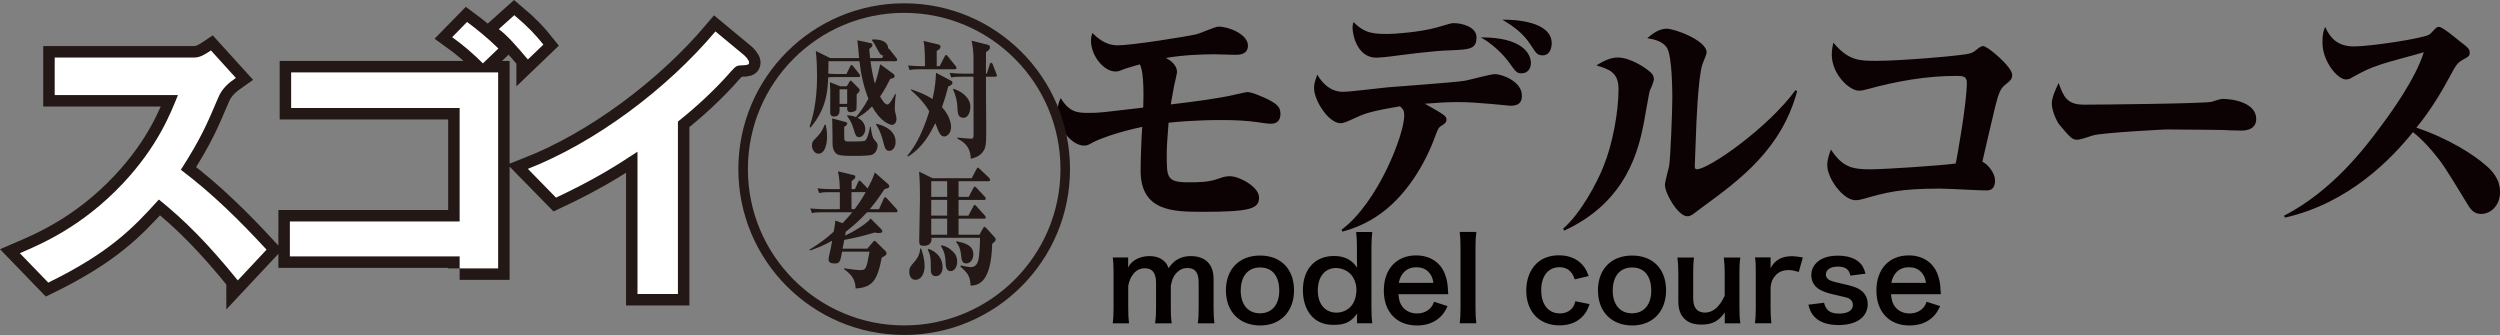
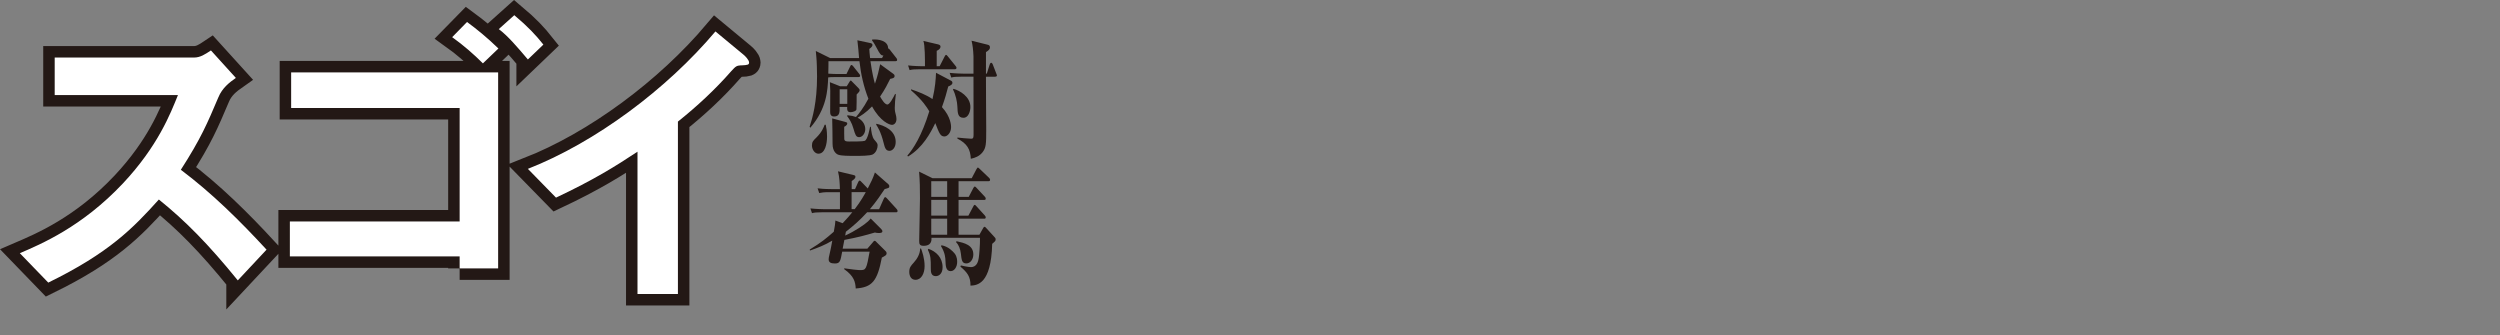
<svg xmlns="http://www.w3.org/2000/svg" id="_レイヤー_2" data-name="レイヤー 2" width="544.83" height="73" viewBox="0 0 544.83 73">
  <rect x="0" y="0" width="544.83" height="73" fill="#808080" stroke="none" />
  <g id="_レイヤー_2-2" data-name="レイヤー 2">
-     <path d="M242.51 70.46c.12-1.07.17-1.9.17-3.25v-7.85c0-1.58-.05-2.3-.17-3.25h3.35v1.28c0 .15 0 .52-.02.92.72-1.53 2.57-2.5 4.65-2.5 1.35 0 2.45.38 3.22 1.12.45.4.65.72.95 1.5.85-1.12 1.32-1.57 2.1-1.97.83-.45 1.67-.65 2.8-.65 1.6 0 2.9.5 3.75 1.43.82.9 1.17 2.02 1.17 3.8v6.17c0 1.4.05 2.22.2 3.25h-3.65c.15-1.02.2-1.77.2-3.25v-5.6c0-2.2-.77-3.2-2.45-3.2-.82 0-1.45.22-2.05.75-.87.75-1.27 1.55-1.57 3.1v4.95c0 1.38.05 2.22.18 3.25h-3.6c.15-1.05.2-1.82.2-3.25v-5.6c0-2.1-.8-3.15-2.42-3.15-1.05 0-1.9.42-2.57 1.3-.55.72-.8 1.3-1.07 2.5v4.95c0 1.35.05 2.1.17 3.25h-3.52zm24.65-7.15c0-4.65 2.9-7.62 7.45-7.62s7.4 2.95 7.4 7.57-2.92 7.67-7.37 7.67-7.47-2.95-7.47-7.62zm3.23 0c0 3.07 1.6 4.97 4.2 4.97s4.2-1.88 4.2-4.92c0-3.22-1.52-5.07-4.17-5.07s-4.22 1.9-4.22 5.02zm25.35 5.92c0-.3 0-.57.02-.9-1.3 1.82-2.62 2.47-5.05 2.47-1.75 0-3.07-.4-4.17-1.27-1.67-1.3-2.6-3.57-2.6-6.27 0-4.57 2.62-7.47 6.75-7.47 1.55 0 2.82.38 3.8 1.15.45.35.73.65 1.27 1.38q0-.3-.02-.8c-.02-.18-.02-.65-.02-1.08v-2.5c0-1.5-.05-2.33-.18-3.38h3.52c-.12 1.2-.18 2.07-.18 3.35v13.17c0 1.47.05 2.27.18 3.37h-3.32v-1.22zm-4.45-1.1c1.32 0 2.6-.62 3.35-1.65.62-.83.97-2.05.97-3.35 0-1.22-.48-2.53-1.2-3.32-.77-.85-2.05-1.4-3.25-1.4-2.42 0-3.97 1.9-3.97 4.88s1.6 4.85 4.1 4.85zm13.47-4.02c.12 1.38.35 2.07.92 2.8.72.9 1.85 1.4 3.12 1.4s2.27-.45 3-1.25c.3-.35.47-.62.72-1.3l2.95.95c-.57 1.2-.9 1.67-1.52 2.3-1.3 1.28-3.05 1.92-5.15 1.92-4.42 0-7.22-2.95-7.22-7.62s2.77-7.65 7.05-7.65c2.92 0 5.22 1.45 6.22 3.95.47 1.2.65 2.1.72 3.8 0 .05 0 .12.05.7h-10.87zm7.63-2.47c-.17-1.1-.47-1.78-1.1-2.4-.67-.68-1.52-1-2.7-1-1.95 0-3.37 1.3-3.75 3.4h7.55zm9.35-11.08c-.12.97-.18 1.78-.18 3.27V67.2c0 1.32.05 2.15.18 3.25h-3.62c.12-1.07.17-1.8.17-3.25V53.8c0-1.5-.05-2.3-.17-3.25h3.62zm21.45 10.35c-.27-.78-.45-1.12-.77-1.53-.6-.75-1.47-1.15-2.57-1.15-2.45 0-3.97 1.92-3.97 5.02s1.55 5.05 4.07 5.05c1.25 0 2.25-.5 2.87-1.4.22-.35.35-.62.5-1.25l3.1.62c-.35 1-.6 1.53-1.05 2.12-1.2 1.65-3.12 2.52-5.5 2.52-4.4 0-7.25-2.97-7.25-7.6 0-2.35.75-4.37 2.12-5.77 1.22-1.25 2.97-1.9 5.02-1.9 2.45 0 4.4.95 5.6 2.7.32.5.52.9.87 1.82l-3.05.72zm5.05 2.4c0-4.65 2.9-7.62 7.45-7.62s7.4 2.95 7.4 7.57-2.92 7.67-7.37 7.67-7.47-2.95-7.47-7.62zm3.22 0c0 3.07 1.6 4.97 4.2 4.97s4.2-1.88 4.2-4.92c0-3.22-1.52-5.07-4.17-5.07s-4.22 1.9-4.22 5.02zm27.82-7.2c-.17 1.07-.2 1.85-.2 3.25v7.85c0 1.38.05 2.22.2 3.25h-3.4v-1.32c0-.38 0-.45.02-1.07-1.37 1.95-2.75 2.67-5.12 2.67-1.27 0-2.17-.22-3-.72-1.37-.88-2.02-2.28-2.02-4.32v-6.32c0-1.38-.08-2.33-.2-3.25h3.62c-.15 1.12-.18 1.97-.18 3.25v5.55c0 1.45.38 2.38 1.15 2.85.38.2.9.35 1.37.35 1.8 0 3.22-1.22 4.35-3.7v-5.05c0-1.23-.08-2.18-.2-3.25h3.6zm12.73 3.15c-1.05-.3-1.57-.4-2.22-.4-1.25 0-2.2.4-2.9 1.22-.62.72-.87 1.3-1.02 2.5v4.62c0 1.35.05 2.07.17 3.25h-3.57c.12-1.22.17-1.95.17-3.25v-7.85c0-1.53-.02-2.22-.17-3.25h3.4v2.35c.9-1.78 2.45-2.62 4.7-2.62.6 0 1.2.08 2.32.28l-.87 3.15zm5.5 6.7c.42 1.7 1.35 2.38 3.3 2.38s3-.73 3-1.9c0-.5-.25-.97-.65-1.25-.48-.32-.62-.35-2.62-.8-1.97-.43-2.75-.68-3.6-1.08-1.42-.67-2.2-1.87-2.2-3.32 0-.87.27-1.7.77-2.32 1.02-1.3 2.72-1.95 5-1.95 2.05 0 3.67.5 4.7 1.45.65.62 1 1.25 1.35 2.47l-3.3.43c-.27-1.38-1.12-1.97-2.75-1.97s-2.6.7-2.6 1.75c0 .47.27.9.77 1.17.55.28 1.08.43 2.5.75 2.55.55 3.57.9 4.4 1.53.97.7 1.45 1.72 1.45 3.1 0 1.03-.48 2.12-1.22 2.82-1.15 1.08-2.9 1.62-5.17 1.62-2.57 0-4.5-.77-5.57-2.22-.45-.6-.67-1.1-.97-2.22l3.42-.42zm14.6-1.85c.12 1.38.35 2.07.92 2.8.72.9 1.85 1.4 3.12 1.4s2.27-.45 3-1.25c.3-.35.47-.62.72-1.3l2.95.95c-.57 1.2-.9 1.67-1.52 2.3-1.3 1.28-3.05 1.92-5.15 1.92-4.42 0-7.22-2.95-7.22-7.62s2.77-7.65 7.05-7.65c2.92 0 5.22 1.45 6.22 3.95.47 1.2.65 2.1.72 3.8 0 .05 0 .12.05.7H412.1zm7.62-2.47c-.17-1.1-.47-1.78-1.1-2.4-.67-.68-1.52-1-2.7-1-1.95 0-3.37 1.3-3.75 3.4h7.55z" fill="#040000" />
-     <path d="M256.52 15.74c0 .17-.52 2.47-.63 2.88-.06.34-.52 2.76-.75 4.14 4.77-.57 10.69-1.32 14.2-2.18.29-.06 2.24-.52 2.47-.52 1.09 0 3.74 1.21 4.54 1.61 2.13 1.09 2.7 1.78 2.7 3.16 0 1.27-.63 2.13-2.01 2.13-.63 0-.8 0-3.05-.34-2.01-.29-4.43-.46-7.82-.46-5.46 0-9.89.4-11.5.58-.29 3.68-.4 5.29-.4 7.07 0 4.77 0 5.92 4.6 5.92 2.24 0 4.48 0 6.55-.75 1.21-.4 1.61-.58 2.65-.58 1.9 0 6.32 2.24 6.32 4.66s-1.9 3.1-12.13 3.1c-6.44 0-13.68 0-13.68-8.97 0-2.36.17-7.19.35-9.54-5.52 1.15-9.6 2.76-10.64 3.33-1.09.57-1.32.75-2.01.75-2.65 0-5.81-3.68-5.81-7.47 0-1.32.35-2.13.69-2.88 1.96 3.22 3.85 3.22 6.15 3.22.92 0 1.67 0 3.39-.17 1.32-.17 7.24-.86 8.45-.98.06-2.13.23-7.7-.75-9.43-2.41.69-3.33.98-3.85 1.21-.86.35-1.04.35-1.5.35-2.41 0-5.29-3.34-5.29-6.73 0-.63.12-1.04.29-1.67 1.04.98 2.76 2.7 5.52 2.7 3.05 0 14.6-1.84 17.19-2.41.75-.17 4.08-1.67 4.77-1.67 2.36 0 6.44 1.72 6.44 4.14 0 2.01-2.01 2.01-2.7 2.01s-3.85-.12-4.54-.12c-2.42 0-6.67.12-10.64.8.75.4 2.42 1.38 2.42 3.11zm35.83 34.33c7.93-5.86 13.68-20.76 13.68-24.89 0-1.09-.23-1.38-.92-2.01-.57.12-6.15.92-8.62 2.01-2.99 1.38-3.68 1.67-4.31 1.67-2.65 0-5.81-4.94-5.81-7.7 0-.86.23-1.5.69-2.88 1.32 2.18 3.1 3.74 5.63 3.74 1.55 0 8.34-.86 9.72-.98 2.65-.23 14.49-1.04 16.85-1.44 1.03-.17 5.58-1.44 6.55-1.44 1.44 0 5.86 1.55 5.86 4.66 0 1.03-.23 2.24-2.47 2.24-.17 0-3.56-.34-4.25-.4-2.87-.23-4.66-.4-7.36-.4-1.9 0-4.2.12-7.07.35 4.25 2.41 4.71 2.7 4.71 3.45 0 .69-.4.92-1.38 1.55-.4.29-.57.8-1.09 2.13-1.95 5.4-6.15 13.22-12.99 17.59-3.1 1.96-5.58 2.7-7.19 3.16l-.23-.4zM302.58 7.4c1.03 0 6.78-.34 10.64-1.44 2.76-.8 3.05-.92 3.56-.92 1.84 0 5 .81 5 3.1 0 2.59-1.55 2.64-5.58 2.82-3.97.11-9.37.86-13.51 1.38-.4.06-2.13.23-2.76.23-3.91 0-5.17-4.54-5.17-6.67 0-.23.06-.69.23-1.09 2.47 2.53 4.43 2.59 7.59 2.59zm31.05 6.33c0 1.15-.63 2.24-2.01 2.24-1.09 0-1.21-.23-2.7-2.3-1.38-1.96-4.02-4.37-6.21-5.52 8.85-.06 10.92 3.45 10.92 5.58zm4.54-4.26c0 .35-.12 2.59-1.96 2.59-1.15 0-1.38-.35-2.64-2.3-1.55-2.42-3.62-3.97-6.15-5.46 2.53-.06 10.75.29 10.75 5.17zm2.48 40.37c3.85-3.33 7.42-10.06 8.8-13.57 1.96-4.77 3.28-11.84 3.28-16.85 0-3.56-1.9-4.31-4.83-5.17 1.5-.92 2.99-1.72 4.66-1.72 2.82 0 6.21 2.36 7.07 3.16.29.23.81.75.81 1.55 0 .29-.35 1.44-.86 2.42-.17.29-1.15 6.27-1.38 7.36-1.09 5.35-3.56 16.96-17.31 23.23l-.23-.4zm51-29.96c-3.39 12.59-12.42 19.26-20.53 25.18-.75.58-2.24 1.67-2.3 1.72-.4.23-.69.35-1.09.35-2.01 0-4.89-4.95-4.89-6.84 0-.69.81-3.51.92-4.08.29-1.84.69-12.07.69-14.72 0-1.09 0-9.14-1.15-11.04-.81-1.38-2.76-1.9-4.31-2.13.69-.58 2.36-2.07 4.2-2.07s8.74 2.59 8.74 5.17c0 .46-.81 2.19-.92 2.59-.98 2.82-1.38 14.32-1.38 14.6-.06 1.15-.29 7.3-.29 7.65 0 .4.11.63.46.63 2.59 0 15.52-9.03 21.5-17.25l.35.23zm43.13 19.43c0 2.19-1.32 2.19-2.01 2.19-1.38 0-8.39-.4-10-.4-8.8 0-11.79.86-16.67 2.24-.63.17-1.15.29-1.73.29-2.7 0-6.15-4.77-6.15-7.59 0-1.44.52-2.7.8-3.45 2.47 3.79 4.6 4.31 8.51 4.31 3.33 0 15.93-.86 18.69-1.27.17-.75 2.42-13.05 2.42-17.65 0-1.44-1.04-1.44-2.3-1.44-6.55 0-12.99 1.15-19.32 2.88-.81.23-1.32.34-1.9.34-2.07 0-5.92-3.56-5.92-7.88 0-.98.17-1.78.34-2.59 3.33 3.97 5.69 3.97 9.49 3.97 5.23 0 18.92-1.15 20.24-1.61.75-.23.98-.4 1.9-1.15.29-.23.75-.46 1.03-.46.98 0 6.32 4.54 6.32 6.27 0 .92-.4 1.27-1.27 1.96-1.21.92-1.61 1.67-2.41 4.89-.35 1.38-2.3 9.78-2.82 12.07 1.49.75 2.76 2.7 2.76 4.08zm19.26-16.5c3.28 0 26.45-.23 27.94-.63.35-.12 1.96-.63 2.3-.63 2.76 0 7.42.98 7.42 4.37 0 2.47-2.53 2.59-3.62 2.53-.58 0-2.99-.06-3.51-.12-.17 0-7.7-.12-12.53-.12-.17 0-14.09.69-15.98 1.32-.92.29-2.7.92-3.33.92-1.15 0-1.44-.35-3.97-3.33-.69-.98-1.61-3.05-1.61-4.6 0-1.15.75-2.93 1.49-4.43 1.04 2.88 1.78 4.71 5.4 4.71zm43.71 24.21c10.69-5.52 17.77-15.01 20.93-19.26 2.59-3.45 7.76-10.64 9.54-16.38-1.44.46-7.88 2.13-9.14 2.59-3.1 1.04-3.79 1.44-6.44 2.88-.58.35-.81.46-1.38.46-1.9 0-5.12-4.03-5.12-7.99 0-2.01.23-2.59.58-3.45.8 1.61 2.07 4.25 6.27 4.25 3.51 0 15.01-1.72 16.44-2.59.29-.17.98-.98 1.21-1.21.46-.4.52-.46.92-.46.69 0 3.33 2.18 4.25 2.93 2.19 1.67 2.41 1.9 2.41 2.7 0 .69-.17.81-1.44 1.5-1.32.75-1.44 1.04-3.1 4.08-3.22 5.98-6.04 9.49-7.07 10.75 7.19 2.41 12.65 6.04 15.01 8.11 1.44 1.21 3.22 3.05 3.22 5.92s-1.96 4.77-4.14 4.77c-1.27 0-2.07-.63-2.88-2.01-5.06-8.28-5.4-8.85-7.65-11.56-1.9-2.24-3.22-3.39-4.31-4.26-4.77 5.92-13.97 15.47-27.88 18.63l-.23-.4z" fill="#0c0103" />
    <path d="M51.82 61.1c-6.41-7.89-11.42-12.97-17.2-17.62-5.64 6.27-10.85 11.63-24.1 18.11l-6.2-6.41c4.58-1.97 13.53-5.71 22.48-15.22 7.61-8.11 10.36-15.22 11.98-19.24H11.92v-8.18H42.3c1.34 0 2.4-.7 3.67-1.55l5.43 5.99c-1.41.99-2.96 2.18-3.81 4.23-2.4 5.64-3.74 8.88-8.18 15.79 6.84 5.14 12.9 11.14 18.68 17.41l-6.27 6.7zm48.35-2.61v-2.61h-37v-7.61h37V23.53H63.45v-7.75h45.11v42.71h-8.39zm5.07-44.68c-1.97-1.97-4.23-3.95-6.7-5.71l3.24-3.31c2.11 1.55 4.37 3.38 6.84 5.78l-3.38 3.24zm9.8-.85c-2.33-2.75-4.37-5.14-6.34-6.62l3.38-3.03c3.03 2.54 4.72 4.37 6.34 6.41l-3.38 3.24zm46.51 1.27c-1.06.07-1.2.21-2.18 1.27-3.52 4.02-7.47 7.68-11.63 11v37.57h-8.81V33.06c-4.79 3.17-9.52 6.13-17.76 10.01l-6.13-6.27c14.73-5.78 30.24-17.34 40.88-29.95l6.13 5.08c.28.21 1.2 1.13 1.2 1.69 0 .49-.28.56-1.69.63z" stroke="#231815" stroke-miterlimit="10" fill="#231815" stroke-width="5" />
    <path d="M51.82 61.1c-6.41-7.89-11.42-12.97-17.2-17.62-5.64 6.27-10.85 11.63-24.1 18.11l-6.2-6.41c4.58-1.97 13.53-5.71 22.48-15.22 7.61-8.11 10.36-15.22 11.98-19.24H11.92v-8.18H42.3c1.34 0 2.4-.7 3.67-1.55l5.43 5.99c-1.41.99-2.96 2.18-3.81 4.23-2.4 5.64-3.74 8.88-8.18 15.79 6.84 5.14 12.9 11.14 18.68 17.41l-6.27 6.7zm48.35-2.61v-2.61h-37v-7.61h37V23.53H63.45v-7.75h45.11v42.71h-8.39zm5.07-44.68c-1.97-1.97-4.23-3.95-6.7-5.71l3.24-3.31c2.11 1.55 4.37 3.38 6.84 5.78l-3.38 3.24zm9.8-.85c-2.33-2.75-4.37-5.14-6.34-6.62l3.38-3.03c3.03 2.54 4.72 4.37 6.34 6.41l-3.38 3.24zm46.51 1.27c-1.06.07-1.2.21-2.18 1.27-3.52 4.02-7.47 7.68-11.63 11v37.57h-8.81V33.06c-4.79 3.17-9.52 6.13-17.76 10.01l-6.13-6.27c14.73-5.78 30.24-17.34 40.88-29.95l6.13 5.08c.28.21 1.2 1.13 1.2 1.69 0 .49-.28.56-1.69.63z" fill="#fff" />
-     <path d="M206.65 18.85c-.33 1.27-.71 2.69-1.37 4.49 1.99 2.16 1.99 4.13 1.99 4.35 0 1.25-.81 2.05-1.45 2.05-.87 0-1.12-.66-1.99-2.91-1.04 2.13-2.7 5.32-5.94 7.28l-.15-.19c1.25-1.44 3.16-4.32 4.78-9.67-.56-.91-1.37-2.3-3.97-4.57v-.22c1.6.55 3.2 1.14 4.67 2.13.62-2.69.69-4.18.77-5.73l3.26 1.72c.15.08.31.19.31.47 0 .39-.46.61-.91.8zm1.48-3.76h-7.66c-1.27 0-1.72.06-2.24.19l-.33-1.02c1.29.14 2.74.17 2.95.17h.73c0-1.38 0-4.71-.35-5.51l3.2.75c.33.08.54.22.54.5 0 .39-.35.69-.83.91v3.35h.64l1.08-2.11c.06-.14.21-.36.31-.36.12 0 .27.17.37.3l1.7 2.1c.1.14.21.25.21.42 0 .25-.17.3-.31.3zm8.82 1.63h-2.08c-.02 1.83.06 9.83.06 11.46 0 3.3-.04 4.02-.81 5.01-.66.83-1.6 1.22-2.55 1.41-.1-2.11-.83-3.32-2.93-4.4v-.22c.48.05 2.55.25 3.01.25s.52-.22.52-1c0-3.93 0-8.7-.02-12.52h-2.6c-1.27 0-1.72.05-2.24.19l-.35-1.02c1.31.14 2.76.17 2.97.17h2.22c0-.58.02-3.24 0-3.77-.06-1.38-.17-2.38-.42-3.41l3.45.86c.25.06.56.14.56.58s-.27.66-.87 1.05v4.68h.19l.62-1.97c.06-.19.19-.39.31-.39.17 0 .27.14.35.33l.77 1.99c.04.11.15.33.15.44 0 .22-.19.25-.31.25zm-6.96 8.95c-1.25 0-1.29-1-1.35-2.49-.04-.97-.35-2.52-.96-3.68l.12-.14c1.33.36 3.68 1.69 3.68 3.96 0 .86-.39 2.35-1.5 2.35zm-9.26 28.5c.21.58.77 2.08.77 3.82 0 1.61-.71 2.99-1.99 2.99-1 0-1.35-.91-1.35-1.72 0-.94.31-1.3 1.02-2.08.73-.8 1.33-1.88 1.35-3.02h.21zm11.05-15.35l1-1.91c.21-.39.27-.39.33-.39.08 0 .12.03.39.28l2.06 1.97c.06.06.21.22.21.42 0 .28-.21.3-.33.3h-6.54v3.41h2.22l.98-1.88c.12-.25.23-.36.33-.36.12 0 .27.14.39.28l1.79 1.91c.1.11.21.25.21.44 0 .25-.17.28-.31.28h-5.61V47h2.14l1.06-1.99c.06-.14.19-.36.31-.36s.31.19.39.3l1.81 1.99c.1.14.21.25.21.44 0 .25-.17.28-.31.28h-5.61v3.49h4.55l.73-1.3c.17-.3.23-.42.39-.42.1 0 .15.03.42.33l1.72 1.88c.17.17.27.28.27.53 0 .33-.08.39-.75.97-.21 8.89-3.34 9.03-4.73 9.11.02-2.02-.75-2.91-2.2-4.15l.1-.25c.29.06 1.56.36 2.2.36 1.35 0 1.6-1.36 1.7-1.99.08-.42.31-2.88.27-4.4H203c.12 1.5-.93 1.75-1.7 1.75-.87 0-.98-.36-.98-1.05 0-.83.15-6.95.17-9.28.02-1.86-.04-4.04-.19-5.84l2.93 1.44h8.56zm-9.45 15.4c1.68.58 3.09 1.91 3.09 4.02 0 1.44-.83 1.94-1.47 1.94-1.08 0-1.1-.97-1.1-1.72 0-1.94 0-2.71-.64-4.02l.12-.22zm.62-14.73v3.41h3.47v-3.41h-3.47zm0 4.07v3.43h3.47v-3.43h-3.47zm0 4.1v3.49h3.47v-3.49h-3.47zm2.25 5.79c1.52.3 2.41 1.3 2.8 1.74.19.22.6.75.6 1.88s-.64 2.02-1.41 2.02c-1.06 0-1.1-1.16-1.14-2.19-.02-.64-.06-1.77-.98-3.27l.12-.19zm3.24-.89c1.74.39 3.68.83 3.68 2.91 0 1.05-.66 1.94-1.52 1.94-.96 0-1.04-.72-1.2-2.19-.1-.91-.46-1.86-1.02-2.41l.06-.25zM195.2 13.34h-5.5c.39 2.74.79 4.32.98 4.9.56-1.61.87-2.94 1.14-4.24l2.85 2.08c.15.11.29.22.29.5 0 .33-.21.47-.96.61-.52 1.05-1.14 2.3-2.2 3.85.33.58 1 1.74 1.6 1.74.48 0 1.31-1.55 1.68-2.33l.15.11c-.12.89-.23 2.16-.23 2.94 0 .66.1 1.05.25 1.61.04.14.12.47.12.83 0 .78-.46 1.27-.98 1.27-.56 0-2.55-.75-4.34-4.02-1.37 1.41-2.49 2.08-3.16 2.46 1.35.69 1.68 1.77 1.68 2.52 0 .83-.58 1.72-1.33 1.72-.71 0-.85-.53-1.25-1.88-.37-1.33-.91-2.08-1.37-2.71l.06-.19c.85.08 1.31.19 1.87.39.64-.75 1.6-1.91 2.7-3.99-1-2.55-1.64-5.32-1.95-8.17h-6.75c0 .22 0 1.61-.04 2.71.54.06 1.87.08 2.01.08h1.95l.79-1.61c.1-.22.17-.36.31-.36.12 0 .29.19.37.28l1.29 1.63c.12.14.21.25.21.42 0 .28-.17.3-.31.3h-4.98c-1.08 0-1.45.05-1.66.08-.12 2.82-.31 6.79-3.9 10.97l-.15-.22c.62-1.88 1.62-5.32 1.62-10.94 0-1.11-.06-3.54-.15-4.21-.1-.89-.1-.97-.12-1.36l3.14 1.55h6.29c-.06-.89-.27-3.1-.37-3.88l2.87.61c.23.05.42.19.42.39 0 .3-.21.53-.69.89.02.5.06.94.17 1.99h2.6l.31-.58c-.25.03-.54.05-1.02-.8-.89-1.66-1-1.86-1.45-2.44v-.22c1.45-.14 3.49.28 3.49 1.91.12.03.29.19.37.3l1.39 1.77c.1.11.21.28.21.42 0 .28-.17.3-.31.3zM178.38 33.5c-.81 0-1.43-.89-1.43-1.8 0-.78.29-1.08.96-1.72 1.23-1.22 1.58-2.22 1.81-2.8h.23c.12.55.29 1.36.29 2.6 0 1.63-.46 3.71-1.85 3.71zm8.31-12.9c0 1.44 0 2.13-.04 3.21-.02.39-.81.64-1.31.64-.75 0-.73-.61-.71-1.14h-1.66c.04 1.02.06 2.08-1.18 2.08-.87 0-.87-.69-.87-1.05 0-.64.02-3.85.02-4.57 0-.17-.06-1.58-.08-1.86l2.24.89h1.43l.6-.97c.08-.11.17-.28.27-.28s.23.17.31.25l1.39 1.41c.1.11.25.28.25.44 0 .28-.25.53-.66.94zm3.47 13.07c-.6.3-2.74.3-3.59.3-1.77 0-3.16 0-3.88-.25-.39-.14-1.25-.69-1.25-2.38 0-1.86-.04-3.71-.08-5.54l2.78.75c.39.11.5.14.5.36 0 .39-.5.64-.66.72 0 .42-.02 2.58.02 2.74.06.36.31.47 1.02.47 1.04 0 3.03 0 3.41-.14.69-.22 1.14-2.85 1.18-3.07h.17c.12 1.08.25 2.22.77 2.83.64.75.71.83.71 1.27 0 .55-.29 1.52-1.08 1.94zm-5.53-14.21h-1.66v3.18h1.66v-3.18zm9.2 13.41c-.83 0-1.02-.69-1.27-1.69-.62-2.49-1.31-3.52-1.62-3.99v-.22c1.74.36 4.24 1.44 4.24 3.96 0 1.25-.71 1.94-1.35 1.94zm-4.81 21.3l1.06-1.22c.25-.3.35-.47.5-.47.17 0 .27.11.56.42l1.77 1.75c.12.11.29.25.29.58 0 .36-.27.5-1.04.91-.98 5.15-2.12 6.48-5.69 6.73-.08-1.41-.35-2.69-2.51-4.21v-.19c.35.03.54.05 2.1.28.69.11 1.45.11 1.47.11 1.16 0 1.29-.22 1.97-4.02h-5.98c-.39 2.13-.48 2.58-1.62 2.58-.91 0-1.33-.28-1.33-.91 0-.3.04-.42.25-1.36.19-.78.35-1.66.54-2.71-1.68 1-3.22 1.58-4.86 2.16l-.06-.22c2.55-1.55 3.57-2.41 5.25-3.88.27-1.47.29-1.63.35-2.44l1.58.58c.96-1 1.66-1.83 2.1-2.38h-6.54c-1.27 0-1.72.06-2.24.19l-.35-1.03c1.31.14 2.76.17 2.97.17h3.47v-3.71h-2.28c-1.29 0-1.72.08-2.24.19l-.35-1.03c1.29.17 2.76.17 2.97.17h1.89c-.04-1.22-.08-2.55-.42-3.88l3.43.83c.15.03.37.08.37.33 0 .42-.33.61-.81.97v1.75h.73l.66-1.47c.06-.14.19-.39.33-.39s.29.17.39.28l1.39 1.44c.66-1.27 1.14-2.22 1.56-3.49l2.87 2.52c.23.19.27.33.27.47 0 .36-.1.39-1.02.64-.56.86-1.89 2.82-3.22 4.38h2.01l1-2.24c.06-.14.19-.39.33-.39.12 0 .29.17.39.28l2.1 2.3c.12.14.21.28.21.42 0 .28-.19.3-.33.3h-6.31c-1.56 1.72-3.07 3.02-4.63 4.24-.08.47-.1.55-.15.83 2.22-1 4.22-2.38 4.96-3.07.19-.17.29-.3.6-.64l2.24 2.24c.17.17.31.36.31.53 0 .39-.52.39-.81.39-.31 0-.5-.03-.83-.11-2.06.61-3.68 1.05-6.65 1.61-.12.64-.25 1.27-.37 1.91h5.4zm-2.77-8.59c1.35-1.74 2.2-3.32 2.41-3.71h-3.09v3.71h.69z" fill="#231815" />
-     <circle cx="197.05" cy="36.86" r="35.1" fill="none" stroke-width="2.08" stroke="#231815" stroke-miterlimit="10" />
+     <path d="M206.65 18.85c-.33 1.27-.71 2.69-1.37 4.49 1.99 2.16 1.99 4.13 1.99 4.35 0 1.25-.81 2.05-1.45 2.05-.87 0-1.12-.66-1.99-2.91-1.04 2.13-2.7 5.32-5.94 7.28l-.15-.19c1.25-1.44 3.16-4.32 4.78-9.67-.56-.91-1.37-2.3-3.97-4.57v-.22c1.6.55 3.2 1.14 4.67 2.13.62-2.69.69-4.18.77-5.73l3.26 1.72c.15.08.31.19.31.47 0 .39-.46.61-.91.8zm1.48-3.76h-7.66c-1.27 0-1.72.06-2.24.19l-.33-1.02c1.29.14 2.74.17 2.95.17h.73c0-1.38 0-4.71-.35-5.51l3.2.75c.33.08.54.22.54.5 0 .39-.35.69-.83.91v3.35h.64l1.08-2.11c.06-.14.21-.36.31-.36.12 0 .27.17.37.3l1.7 2.1c.1.14.21.25.21.42 0 .25-.17.3-.31.3zm8.82 1.63h-2.08c-.02 1.83.06 9.83.06 11.46 0 3.3-.04 4.02-.81 5.01-.66.83-1.6 1.22-2.55 1.41-.1-2.11-.83-3.32-2.93-4.4v-.22c.48.05 2.55.25 3.01.25s.52-.22.52-1c0-3.93 0-8.7-.02-12.52h-2.6c-1.27 0-1.72.05-2.24.19l-.35-1.02c1.31.14 2.76.17 2.97.17h2.22c0-.58.02-3.24 0-3.77-.06-1.38-.17-2.38-.42-3.41l3.45.86c.25.06.56.14.56.58s-.27.66-.87 1.05v4.68h.19l.62-1.97c.06-.19.19-.39.31-.39.17 0 .27.14.35.33l.77 1.99c.04.11.15.33.15.44 0 .22-.19.25-.31.25zm-6.96 8.95c-1.25 0-1.29-1-1.35-2.49-.04-.97-.35-2.52-.96-3.68l.12-.14c1.33.36 3.68 1.69 3.68 3.96 0 .86-.39 2.35-1.5 2.35zm-9.26 28.5c.21.58.77 2.08.77 3.82 0 1.61-.71 2.99-1.99 2.99-1 0-1.35-.91-1.35-1.72 0-.94.31-1.3 1.02-2.08.73-.8 1.33-1.88 1.35-3.02h.21zm11.05-15.35l1-1.91c.21-.39.27-.39.33-.39.08 0 .12.03.39.28l2.06 1.97c.06.06.21.22.21.42 0 .28-.21.3-.33.3h-6.54v3.41h2.22l.98-1.88c.12-.25.23-.36.33-.36.12 0 .27.14.39.28l1.79 1.91c.1.11.21.25.21.44 0 .25-.17.28-.31.28h-5.61V47h2.14l1.06-1.99c.06-.14.19-.36.31-.36s.31.19.39.3l1.81 1.99c.1.14.21.25.21.44 0 .25-.17.28-.31.28h-5.61v3.49h4.55l.73-1.3c.17-.3.23-.42.39-.42.1 0 .15.03.42.33l1.72 1.88c.17.17.27.28.27.53 0 .33-.08.39-.75.97-.21 8.89-3.34 9.03-4.73 9.11.02-2.02-.75-2.91-2.2-4.15l.1-.25c.29.06 1.56.36 2.2.36 1.35 0 1.6-1.36 1.7-1.99.08-.42.31-2.88.27-4.4H203c.12 1.5-.93 1.75-1.7 1.75-.87 0-.98-.36-.98-1.05 0-.83.15-6.95.17-9.28.02-1.86-.04-4.04-.19-5.84l2.93 1.44h8.56zm-9.45 15.4c1.68.58 3.09 1.91 3.09 4.02 0 1.44-.83 1.94-1.47 1.94-1.08 0-1.1-.97-1.1-1.72 0-1.94 0-2.71-.64-4.02l.12-.22zm.62-14.73v3.41h3.47v-3.41h-3.47zm0 4.07v3.43h3.47v-3.43h-3.47zm0 4.1v3.49h3.47v-3.49h-3.47zm2.25 5.79c1.52.3 2.41 1.3 2.8 1.74.19.22.6.75.6 1.88s-.64 2.02-1.41 2.02c-1.06 0-1.1-1.16-1.14-2.19-.02-.64-.06-1.77-.98-3.27l.12-.19zm3.24-.89c1.74.39 3.68.83 3.68 2.91 0 1.05-.66 1.94-1.52 1.94-.96 0-1.04-.72-1.2-2.19-.1-.91-.46-1.86-1.02-2.41l.06-.25zM195.2 13.34h-5.5c.39 2.74.79 4.32.98 4.9.56-1.61.87-2.94 1.14-4.24l2.85 2.08c.15.11.29.22.29.5 0 .33-.21.47-.96.61-.52 1.05-1.14 2.3-2.2 3.85.33.58 1 1.74 1.6 1.74.48 0 1.31-1.55 1.68-2.33l.15.11c-.12.89-.23 2.16-.23 2.94 0 .66.1 1.05.25 1.61.04.14.12.47.12.83 0 .78-.46 1.27-.98 1.27-.56 0-2.55-.75-4.34-4.02-1.37 1.41-2.49 2.08-3.16 2.46 1.35.69 1.68 1.77 1.68 2.52 0 .83-.58 1.72-1.33 1.72-.71 0-.85-.53-1.25-1.88-.37-1.33-.91-2.08-1.37-2.71l.06-.19c.85.08 1.31.19 1.87.39.64-.75 1.6-1.91 2.7-3.99-1-2.55-1.64-5.32-1.95-8.17h-6.75c0 .22 0 1.61-.04 2.71.54.06 1.87.08 2.01.08h1.95l.79-1.61c.1-.22.17-.36.31-.36.12 0 .29.19.37.28l1.29 1.63c.12.14.21.25.21.42 0 .28-.17.3-.31.3h-4.98c-1.08 0-1.45.05-1.66.08-.12 2.82-.31 6.79-3.9 10.97l-.15-.22c.62-1.88 1.62-5.32 1.62-10.94 0-1.11-.06-3.54-.15-4.21-.1-.89-.1-.97-.12-1.36l3.14 1.55h6.29c-.06-.89-.27-3.1-.37-3.88l2.87.61c.23.05.42.19.42.39 0 .3-.21.53-.69.89.02.5.06.94.17 1.99h2.6l.31-.58c-.25.03-.54.05-1.02-.8-.89-1.66-1-1.86-1.45-2.44v-.22c1.45-.14 3.49.28 3.49 1.91.12.03.29.19.37.3l1.39 1.77c.1.11.21.28.21.42 0 .28-.17.3-.31.3zM178.38 33.5c-.81 0-1.43-.89-1.43-1.8 0-.78.29-1.08.96-1.72 1.23-1.22 1.58-2.22 1.81-2.8h.23c.12.55.29 1.36.29 2.6 0 1.63-.46 3.71-1.85 3.71zm8.31-12.9c0 1.44 0 2.13-.04 3.21-.02.39-.81.64-1.31.64-.75 0-.73-.61-.71-1.14h-1.66c.04 1.02.06 2.08-1.18 2.08-.87 0-.87-.69-.87-1.05 0-.64.02-3.85.02-4.57 0-.17-.06-1.58-.08-1.86l2.24.89h1.43l.6-.97c.08-.11.17-.28.27-.28s.23.17.31.25l1.39 1.41c.1.11.25.28.25.44 0 .28-.25.53-.66.94zm3.47 13.07c-.6.3-2.74.3-3.59.3-1.77 0-3.16 0-3.88-.25-.39-.14-1.25-.69-1.25-2.38 0-1.86-.04-3.71-.08-5.54l2.78.75c.39.11.5.14.5.36 0 .39-.5.64-.66.72 0 .42-.02 2.58.02 2.74.06.36.31.47 1.02.47 1.04 0 3.03 0 3.41-.14.69-.22 1.14-2.85 1.18-3.07h.17c.12 1.08.25 2.22.77 2.83.64.75.71.83.71 1.27 0 .55-.29 1.52-1.08 1.94m-5.53-14.21h-1.66v3.18h1.66v-3.18zm9.2 13.41c-.83 0-1.02-.69-1.27-1.69-.62-2.49-1.31-3.52-1.62-3.99v-.22c1.74.36 4.24 1.44 4.24 3.96 0 1.25-.71 1.94-1.35 1.94zm-4.81 21.3l1.06-1.22c.25-.3.35-.47.5-.47.17 0 .27.11.56.42l1.77 1.75c.12.11.29.25.29.58 0 .36-.27.5-1.04.91-.98 5.15-2.12 6.48-5.69 6.73-.08-1.41-.35-2.69-2.51-4.21v-.19c.35.03.54.05 2.1.28.69.11 1.45.11 1.47.11 1.16 0 1.29-.22 1.97-4.02h-5.98c-.39 2.13-.48 2.58-1.62 2.58-.91 0-1.33-.28-1.33-.91 0-.3.04-.42.25-1.36.19-.78.35-1.66.54-2.71-1.68 1-3.22 1.58-4.86 2.16l-.06-.22c2.55-1.55 3.57-2.41 5.25-3.88.27-1.47.29-1.63.35-2.44l1.58.58c.96-1 1.66-1.83 2.1-2.38h-6.54c-1.27 0-1.72.06-2.24.19l-.35-1.03c1.31.14 2.76.17 2.97.17h3.47v-3.71h-2.28c-1.29 0-1.72.08-2.24.19l-.35-1.03c1.29.17 2.76.17 2.97.17h1.89c-.04-1.22-.08-2.55-.42-3.88l3.43.83c.15.03.37.08.37.33 0 .42-.33.61-.81.97v1.75h.73l.66-1.47c.06-.14.19-.39.33-.39s.29.17.39.28l1.39 1.44c.66-1.27 1.14-2.22 1.56-3.49l2.87 2.52c.23.19.27.33.27.47 0 .36-.1.39-1.02.64-.56.86-1.89 2.82-3.22 4.38h2.01l1-2.24c.06-.14.19-.39.33-.39.12 0 .29.17.39.28l2.1 2.3c.12.14.21.28.21.42 0 .28-.19.3-.33.3h-6.31c-1.56 1.72-3.07 3.02-4.63 4.24-.08.47-.1.55-.15.83 2.22-1 4.22-2.38 4.96-3.07.19-.17.29-.3.6-.64l2.24 2.24c.17.17.31.36.31.53 0 .39-.52.39-.81.39-.31 0-.5-.03-.83-.11-2.06.61-3.68 1.05-6.65 1.61-.12.64-.25 1.27-.37 1.91h5.4zm-2.77-8.59c1.35-1.74 2.2-3.32 2.41-3.71h-3.09v3.71h.69z" fill="#231815" />
  </g>
</svg>